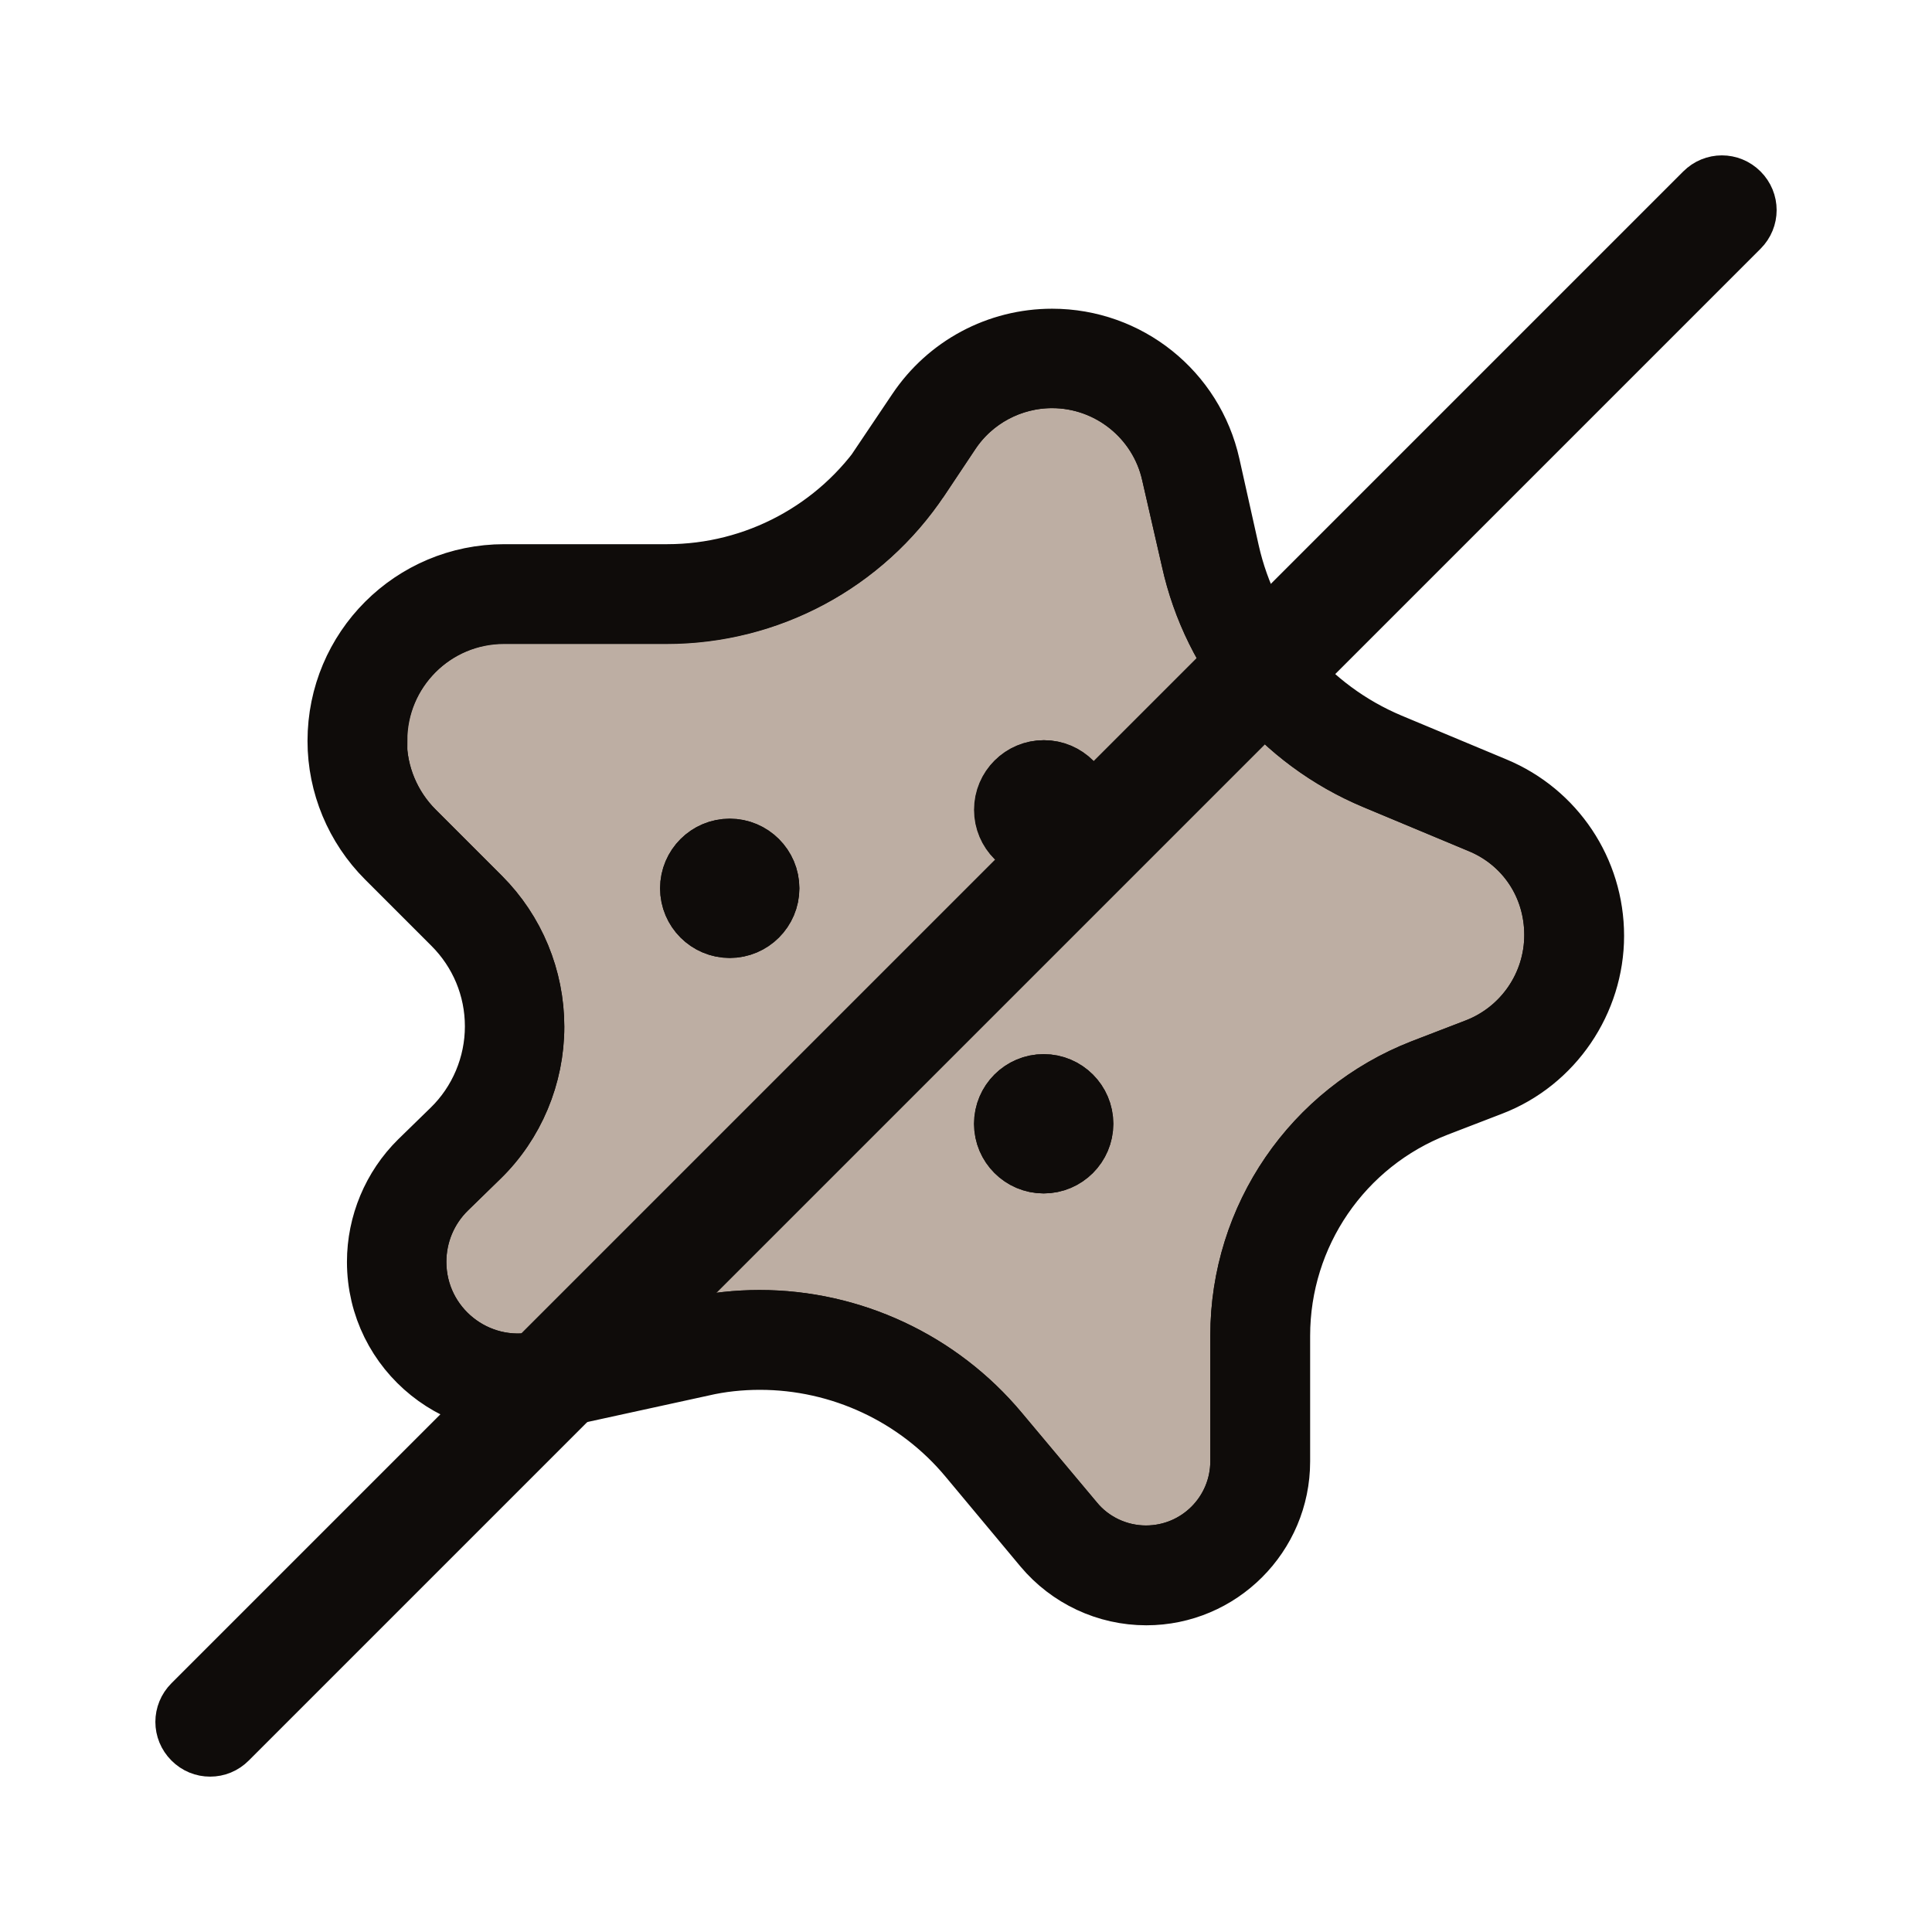
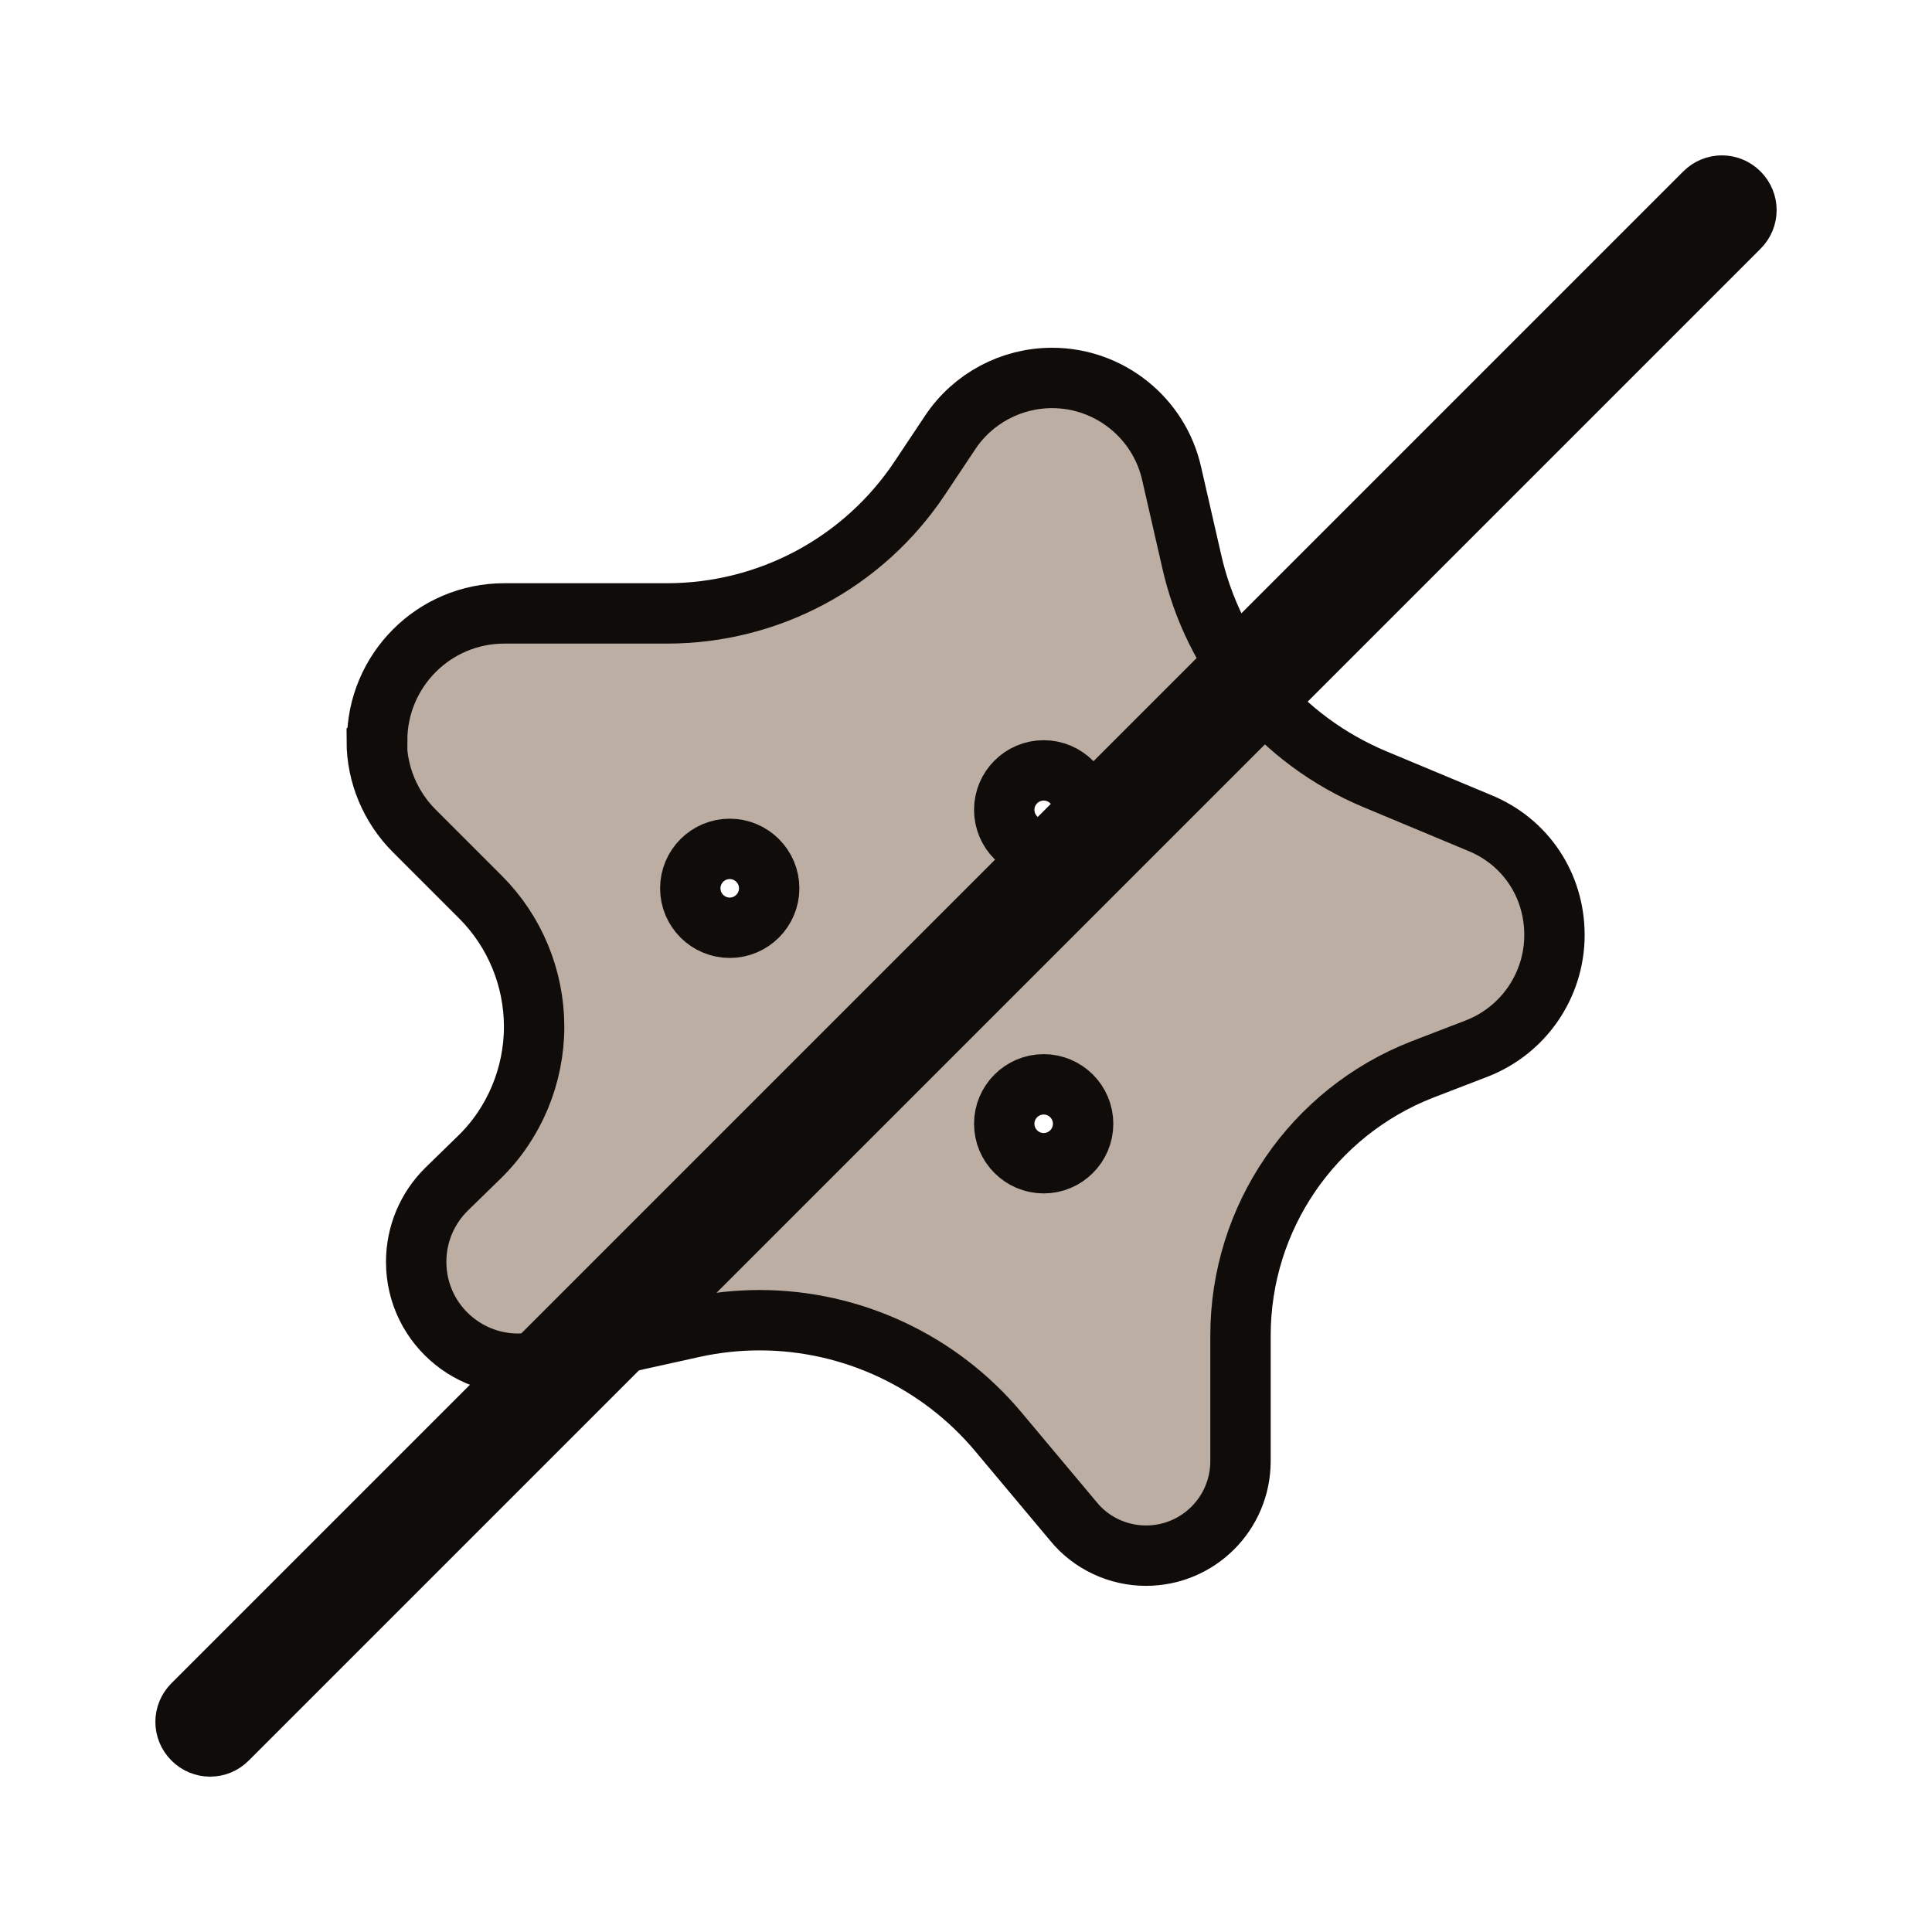
<svg xmlns="http://www.w3.org/2000/svg" id="Feature_Labels" viewBox="0 0 48 48">
  <defs>
    <style>.cls-1{fill:#0f0c0a;}.cls-1,.cls-2{stroke:#0f0c0a;stroke-miterlimit:10;stroke-width:1.5px;}.cls-2{fill:#bdaea3;isolation:isolate;}</style>
  </defs>
  <path class="cls-2" d="M9.36,18.41c0,.83.34,1.64.93,2.23l1.65,1.65c.85.85,1.33,2.01,1.33,3.22s-.49,2.4-1.37,3.25l-.8.78c-.49.48-.76,1.13-.76,1.81,0,1.62,1.5,2.82,3.08,2.47l3.8-.84c.54-.12,1.1-.18,1.65-.18,2.29,0,4.47,1.02,5.94,2.78l1.86,2.22c.44.54,1.11.85,1.8.85,1.3,0,2.35-1.05,2.35-2.35v-3.12c0-2.93,1.8-5.55,4.52-6.61l1.35-.52c1.16-.45,1.93-1.57,1.93-2.82s-.73-2.32-1.85-2.78l-2.61-1.09c-2.32-.97-4.02-3-4.56-5.45l-.49-2.14c-.31-1.39-1.55-2.38-2.97-2.38-1.02,0-1.97.51-2.53,1.35l-.76,1.14c-1.4,2.1-3.75,3.36-6.28,3.36h-4.04c-1.75,0-3.16,1.42-3.16,3.16ZM19.11,22.07c0,.54-.44.98-.98.98s-.98-.44-.98-.98.44-.98.98-.98.98.44.98.98ZM26.91,20.12c0,.54-.44.98-.98.98s-.98-.44-.98-.98.44-.98.98-.98.98.44.98.98ZM26.91,27.92c0,.54-.44.98-.98.98s-.98-.44-.98-.98.44-.98.98-.98.98.44.98.98Z" />
-   <path class="cls-1" d="M22.84,11.89c-1.4,2.1-3.75,3.36-6.28,3.36h-4.04c-1.75,0-3.16,1.42-3.16,3.16,0,.83.34,1.64.93,2.23l1.65,1.65c.85.85,1.33,2.01,1.33,3.22s-.49,2.4-1.37,3.25l-.8.78c-.49.48-.76,1.13-.76,1.81,0,1.62,1.5,2.82,3.08,2.47l3.8-.84c.54-.12,1.1-.18,1.65-.18,2.29,0,4.47,1.02,5.94,2.78l1.86,2.22c.44.54,1.11.85,1.8.85,1.3,0,2.35-1.05,2.35-2.35v-3.12c0-2.93,1.8-5.55,4.52-6.61l1.35-.52c1.16-.45,1.93-1.57,1.93-2.82s-.73-2.32-1.85-2.78l-2.61-1.09c-2.32-.97-4.02-3-4.56-5.45l-.49-2.14c-.31-1.39-1.55-2.38-2.97-2.38-1.02,0-1.97.51-2.53,1.35l-.76,1.14ZM22.03,11.34l.76-1.13c.75-1.12,2-1.79,3.35-1.79,1.88,0,3.51,1.3,3.92,3.14l.48,2.15c.48,2.14,1.97,3.91,3.99,4.76l2.61,1.09c1.49.62,2.46,2.07,2.46,3.69s-1.01,3.13-2.55,3.72l-1.35.52c-2.35.91-3.9,3.17-3.9,5.7v3.12c0,1.83-1.49,3.32-3.32,3.32-.99,0-1.92-.44-2.55-1.19l-1.86-2.23c-1.28-1.54-3.19-2.43-5.19-2.43-.48,0-.97.05-1.44.16l-3.8.83c-2.19.49-4.27-1.18-4.27-3.42,0-.94.38-1.85,1.05-2.51l.8-.78c.69-.67,1.08-1.6,1.08-2.56s-.38-1.86-1.05-2.53l-1.65-1.65c-.77-.77-1.21-1.82-1.21-2.91,0-2.29,1.85-4.14,4.14-4.14h4.05c2.19,0,4.25-1.1,5.47-2.93h0ZM18.13,21.09c.54,0,.98.44.98.98s-.44.98-.98.98-.98-.44-.98-.98.44-.98.98-.98ZM24.96,20.12c0-.54.44-.98.98-.98s.98.44.98.98-.44.98-.98.98-.98-.44-.98-.98ZM25.93,26.94c.54,0,.98.44.98.98s-.44.98-.98.98-.98-.44-.98-.98.44-.98.98-.98Z" />
  <path class="cls-1" d="M5.22,43.39c-.16,0-.31-.06-.43-.18-.24-.24-.24-.62,0-.86L42.35,4.79c.24-.24.62-.24.86,0,.24.24.24.62,0,.86L5.65,43.21c-.12.12-.27.18-.43.18Z" />
</svg>